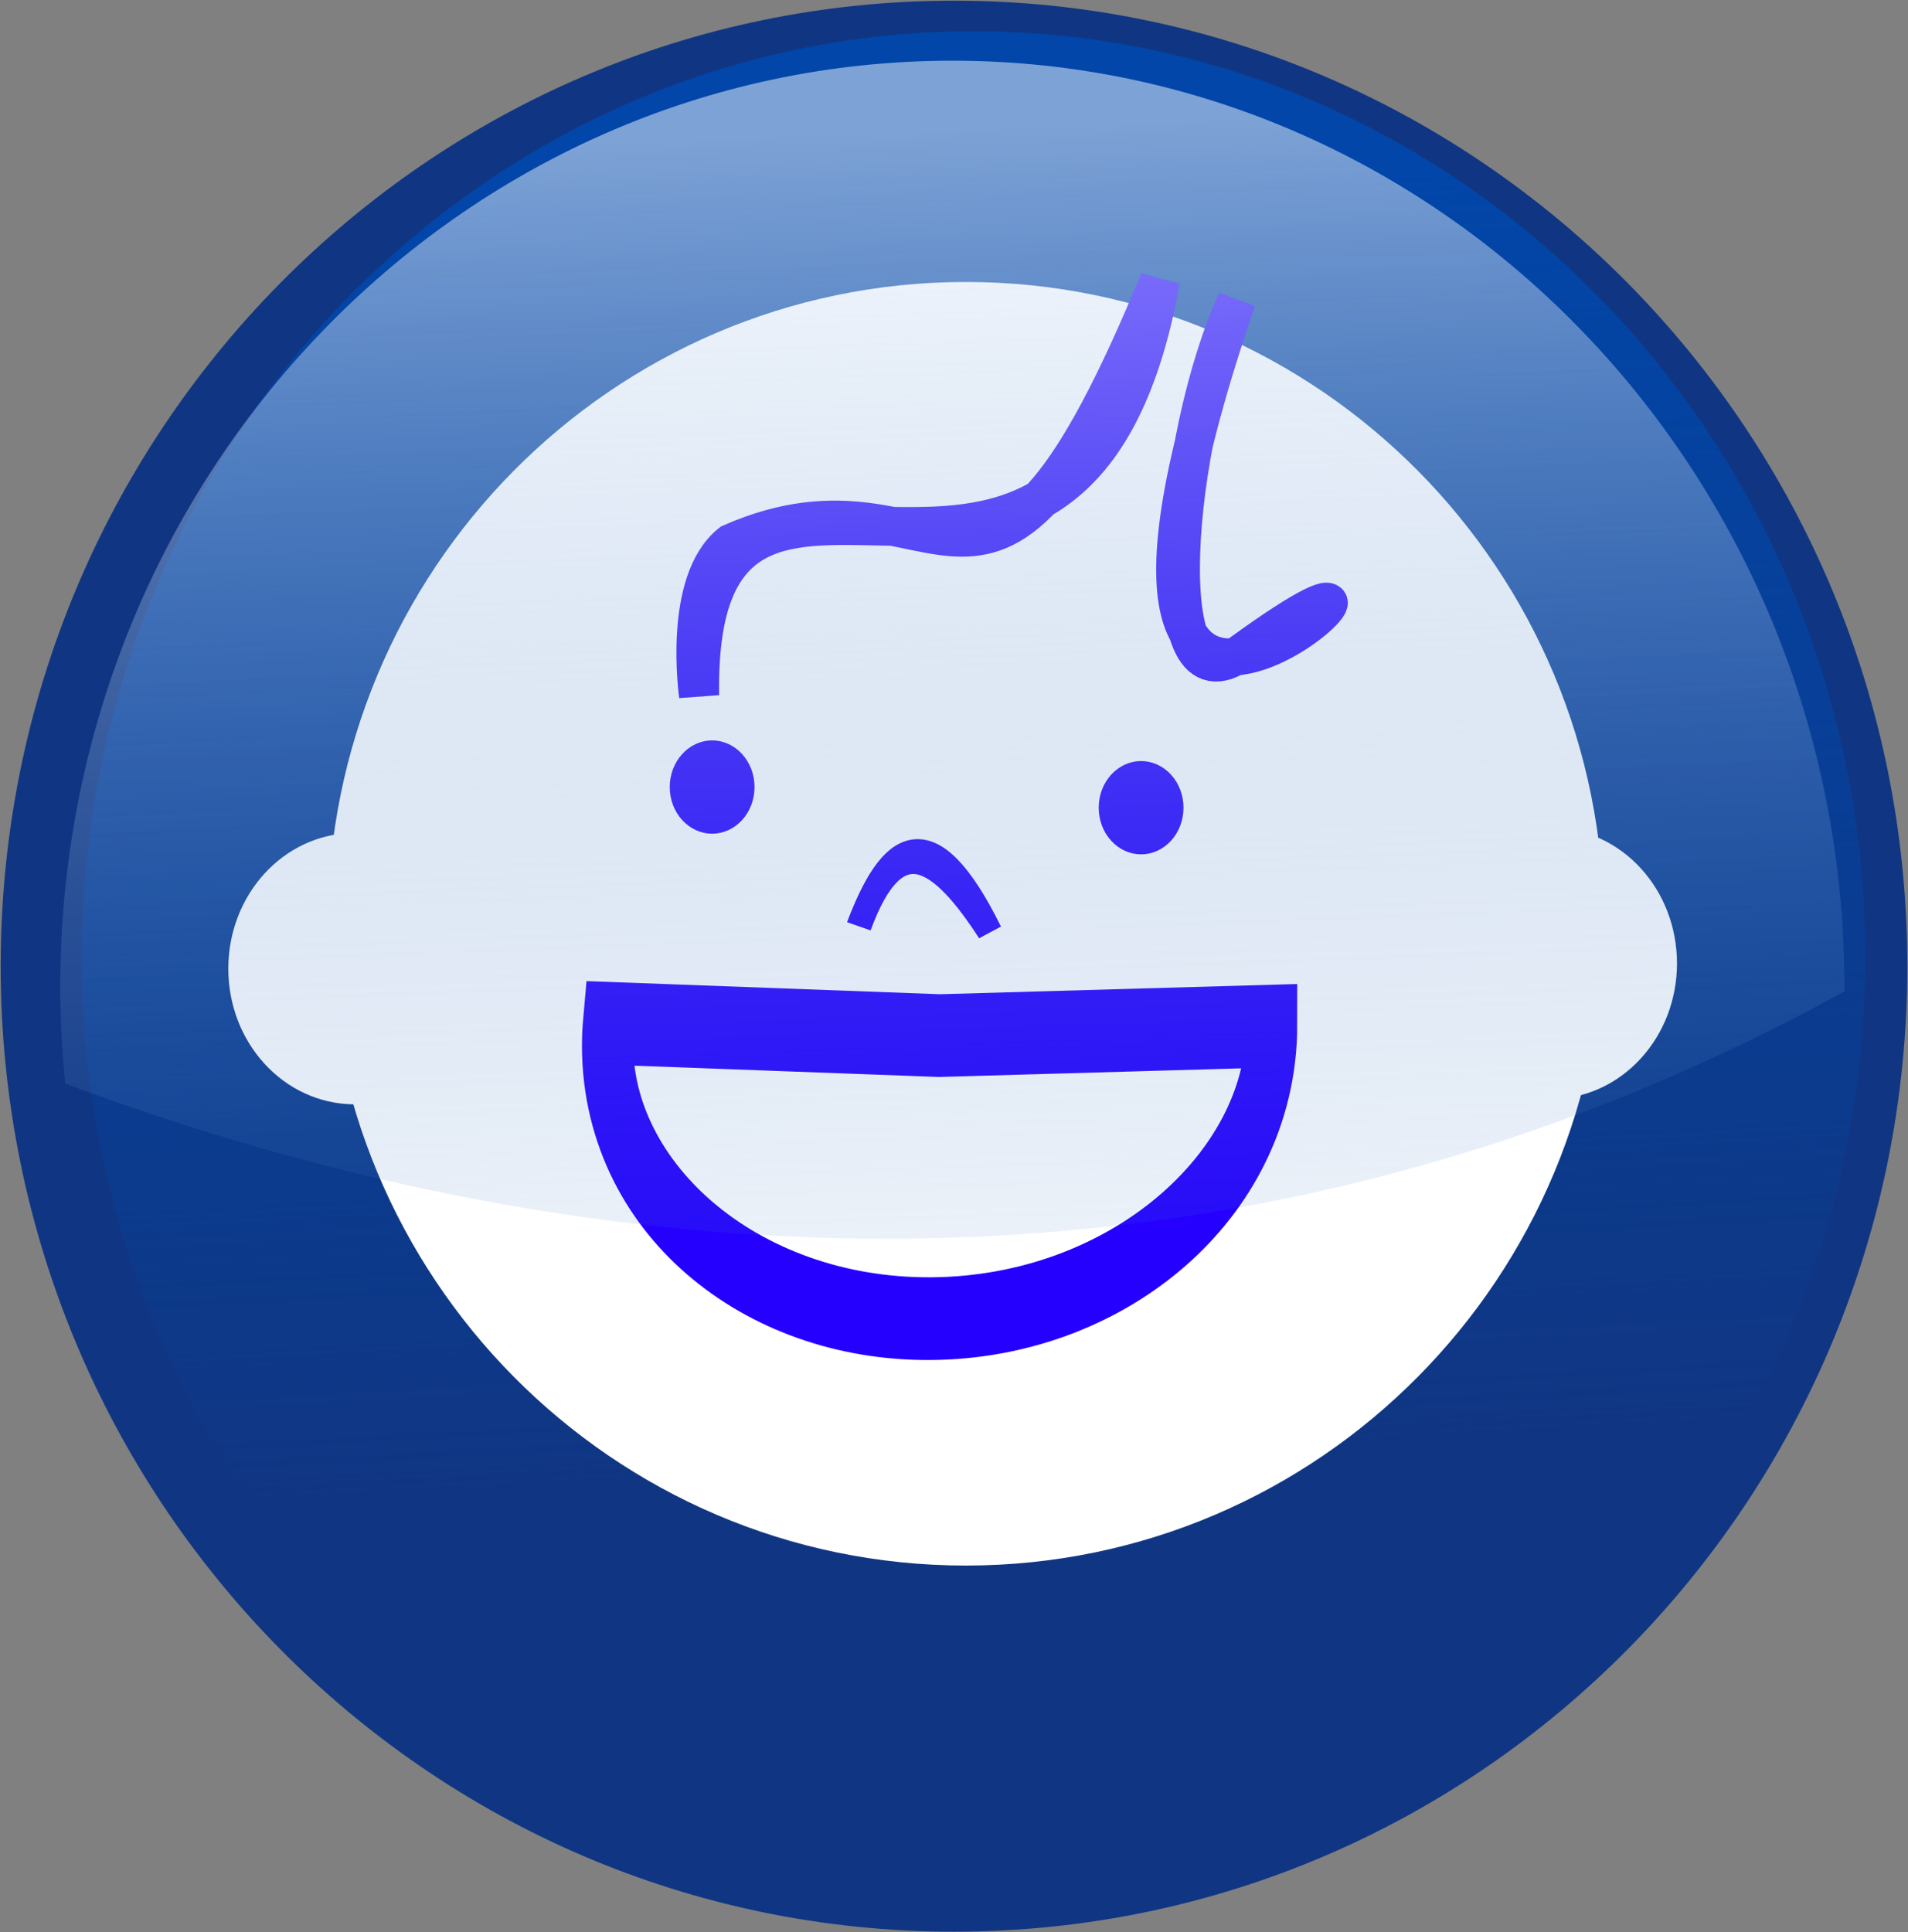
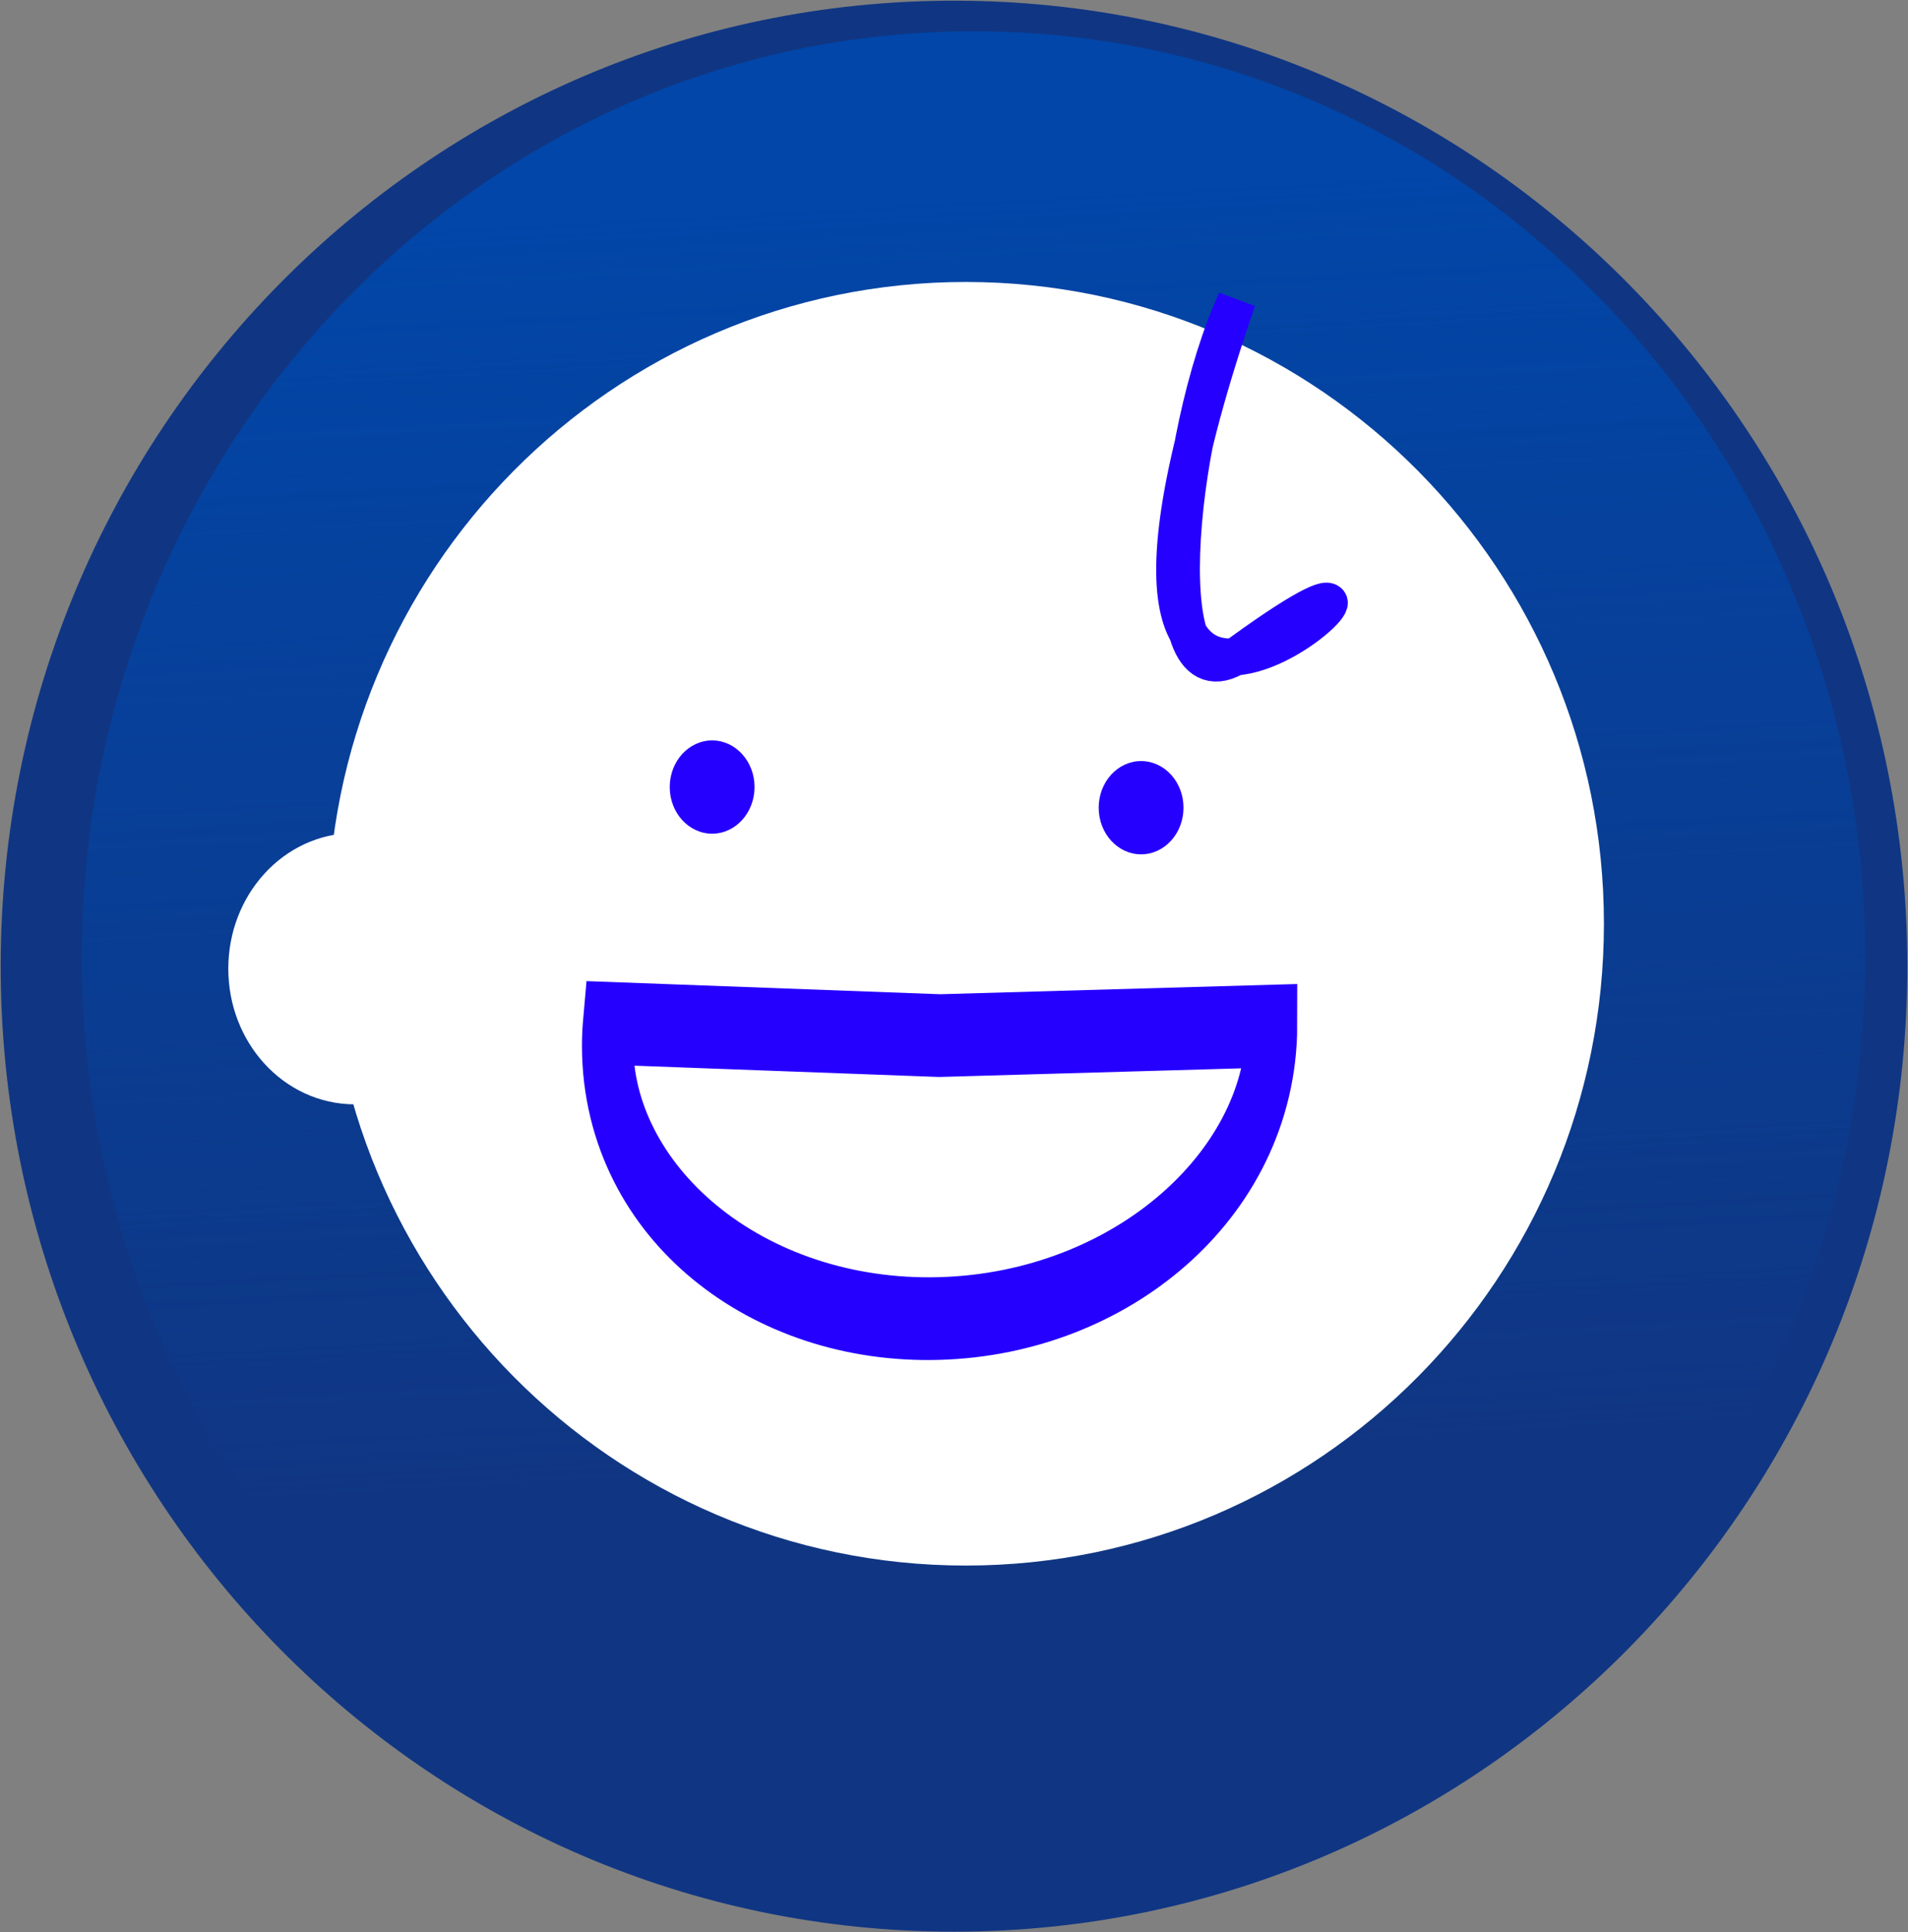
<svg xmlns="http://www.w3.org/2000/svg" xmlns:xlink="http://www.w3.org/1999/xlink" viewBox="0 0 280.191 283.719">
  <rect x="0" y="0" width="280.191" height="283.719" fill="#808080" stroke="none" />
  <defs>
    <linearGradient id="a">
      <stop offset="0" stop-color="#0146a8" />
      <stop offset="1" stop-color="#0146a8" stop-opacity="0" />
    </linearGradient>
    <linearGradient id="b">
      <stop offset="0" stop-color="#edf4fd" stop-opacity=".528" />
      <stop offset="1" stop-color="#175bb3" stop-opacity="0" />
    </linearGradient>
    <linearGradient id="c">
      <stop offset="0" stop-color="#0146a8" />
      <stop offset="1" stop-color="#0146a8" stop-opacity="0" />
    </linearGradient>
    <linearGradient id="d">
      <stop offset="0" stop-color="#edf4fd" stop-opacity=".528" />
      <stop offset="1" stop-color="#175bb3" stop-opacity="0" />
    </linearGradient>
    <linearGradient xlink:href="#e" id="g" gradientUnits="userSpaceOnUse" x1="379.92" y1="-298.54" x2="387.75" y2="-148.13" />
    <linearGradient id="e">
      <stop offset="0" stop-color="#0146a8" />
      <stop offset="1" stop-color="#0146a8" stop-opacity="0" />
    </linearGradient>
    <linearGradient id="f">
      <stop offset="0" stop-color="#edf4fd" stop-opacity=".528" />
      <stop offset="1" stop-color="#175bb3" stop-opacity="0" />
    </linearGradient>
    <linearGradient y2="-147.97" x2="387.75" y1="-310.05" x1="381.89" gradientTransform="matrix(.173 0 0 .179 534.062 576.781)" gradientUnits="userSpaceOnUse" id="h" xlink:href="#f" />
  </defs>
  <path d="M280.091 141.86c0 78.291-62.678 141.759-139.995 141.759C62.778 283.619.1 220.15.1 141.859.1 63.568 62.778.1 140.096.1 217.413.1 280.09 63.568 280.09 141.86z" fill="#103683" />
  <path transform="matrix(1.194 0 0 1.24 -320.021 399.06)" d="M497.423-208.45c0 60.567-49.1 109.667-109.668 109.667-60.568 0-109.668-49.1-109.668-109.668 0-60.568 49.1-109.668 109.668-109.668 60.568 0 109.668 49.1 109.668 109.668z" fill="url(#g)" />
-   <path d="M522.015 131.855c0 3.606-2.575 6.529-5.752 6.529-3.176 0-5.752-2.923-5.752-6.529s2.576-6.53 5.752-6.53c3.177 0 5.752 2.924 5.752 6.53z" transform="matrix(2.561 0 0 2.481 -1094.455 -185.68)" fill="#fff" stroke="#fff" stroke-width="3" />
  <path d="M522.015 131.855c0 3.606-2.575 6.529-5.752 6.529-3.176 0-5.752-2.923-5.752-6.529s2.576-6.53 5.752-6.53c3.177 0 5.752 2.924 5.752 6.53z" transform="matrix(2.561 0 0 2.481 -1270.05 -184.908)" fill="#fff" stroke="#fff" stroke-width="3" />
  <path d="M581.398 140.094c0 17.6-12.945 31.868-28.914 31.868-15.969 0-28.914-14.268-28.914-31.868 0-17.6 12.945-31.868 28.914-31.868 15.969 0 28.914 14.268 28.914 31.868z" transform="matrix(3.081 0 0 2.824 -1560.371 -259.994)" fill="#fff" stroke="#fff" stroke-width="3" />
  <path d="M573.004 146.779c0 5.666-8.7 10.26-19.432 10.26s-19.432-4.594-19.432-10.26c0-.264.02-.528.058-.791l19.374.79z" transform="matrix(2.509 -.072 0 4.048 -1250.933 -402.247)" fill="none" stroke="#2500ff" stroke-width="3" />
-   <path d="M615.374 493.38c2.172-6.121 4.78-4.005 7.503.33-3.47-7.257-5.69-5.294-7.503-.33z" fill="none" stroke="#2500ff" stroke-width="1.433" transform="matrix(2.561 0 0 2.481 -1449.85 -1088.08)" />
-   <path d="M537.25 117.242c-.334-21.889 21.542 3.4 26.427-24.562-10.169 25.498-11.994 9.85-24.562 15.546-2.798 2.297-1.865 9.016-1.865 9.016z" transform="matrix(2.561 0 0 2.481 -1273.236 -188.766)" fill="none" stroke="#2500ff" stroke-width="2.3" />
+   <path d="M615.374 493.38z" fill="none" stroke="#2500ff" stroke-width="1.433" transform="matrix(2.561 0 0 2.481 -1449.85 -1088.08)" />
  <path d="M568.355 114.697c-5.305 4.059-3.865-12.746-.275-20.847-13.293 39.91 16.541 8.653.275 20.847z" transform="matrix(2.561 0 0 2.481 -1273.236 -188.766)" fill="#2500ff" stroke="#2500ff" stroke-width="2.2" />
  <path d="M110.804 115.559c0 3.78-2.788 6.846-6.227 6.846-3.438 0-6.226-3.065-6.226-6.846 0-3.782 2.788-6.847 6.226-6.847 3.44 0 6.227 3.065 6.227 6.847zM173.797 118.59c0 3.781-2.788 6.847-6.226 6.847-3.44 0-6.227-3.066-6.227-6.847 0-3.78 2.788-6.846 6.227-6.846 3.438 0 6.226 3.065 6.226 6.846z" fill="#2500ff" />
-   <path d="M600.978 519.784c-10.453 0-18.927 8.802-18.927 19.653 0 .692.037 1.373.104 2.046 9.234 3.454 23.346 5.97 37.752-1.954v-.092c0-10.851-8.475-19.653-18.927-19.653z" fill="url(#h)" transform="translate(-4019.525 -3588.513) scale(6.921)" />
</svg>